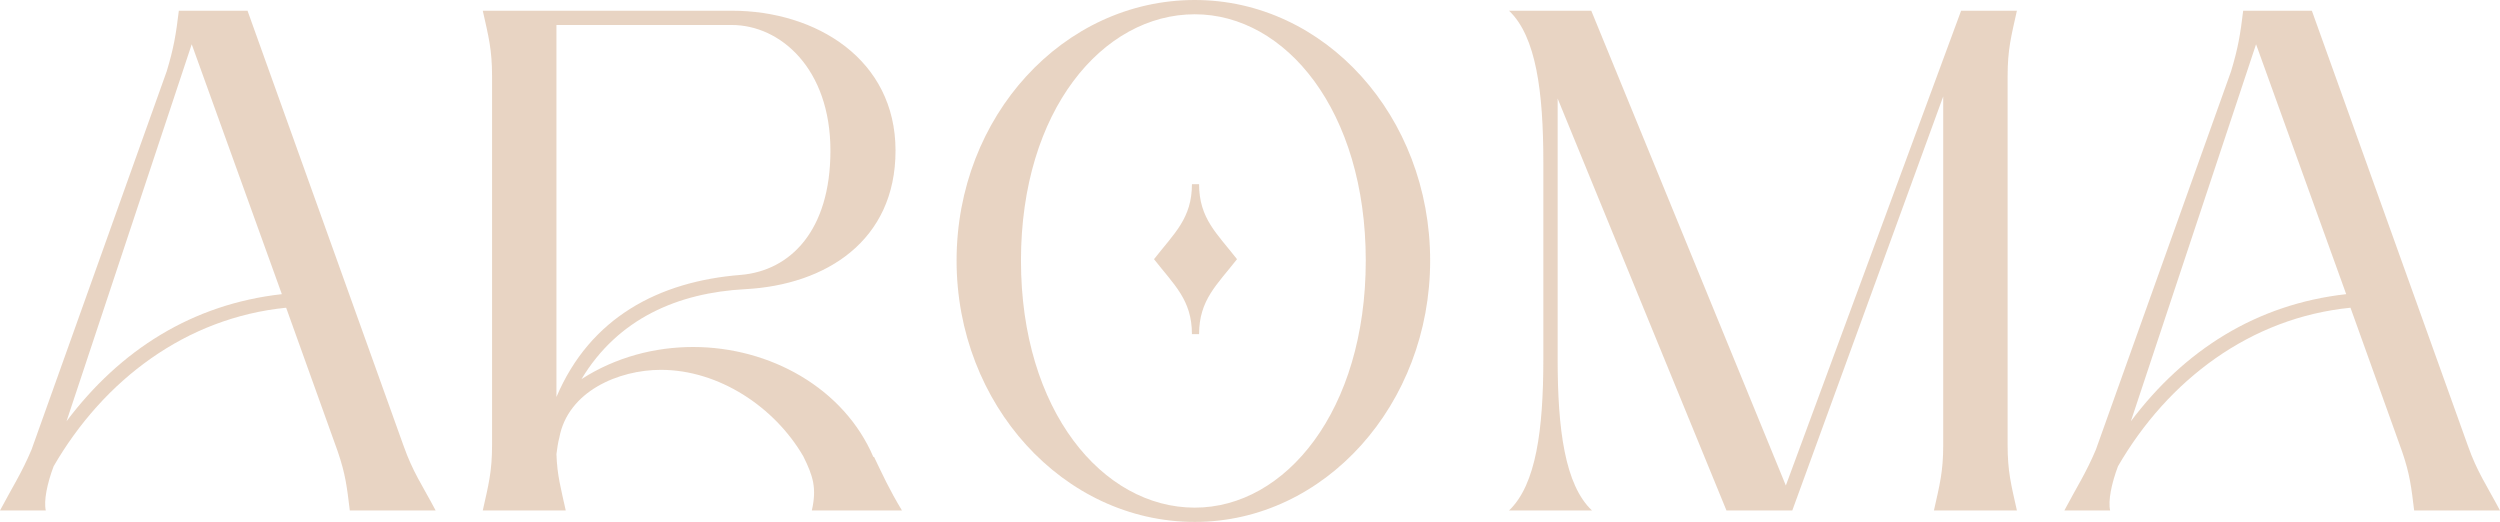
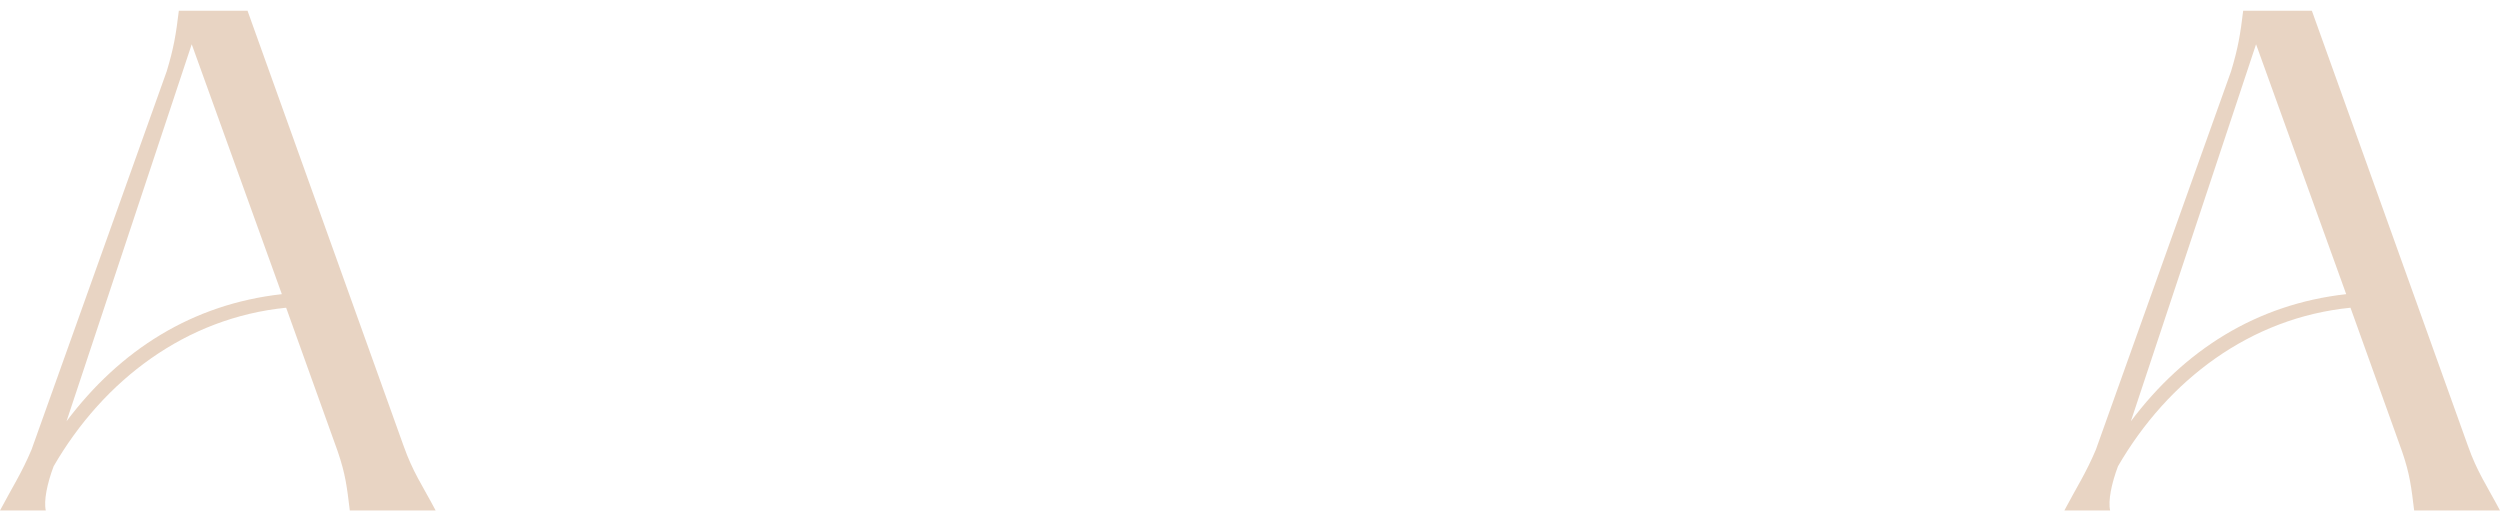
<svg xmlns="http://www.w3.org/2000/svg" width="958" height="200" viewBox="0 0 958 200" fill="none">
  <path d="M17.544 195.622H0C4.934 186.32 8.224 181.395 12.062 172.367L63.871 27.36C66.613 18.331 67.435 13.133 68.531 4.104H94.848L154.607 170.725C158.171 180.848 161.734 185.773 166.943 195.622H134.048C132.951 186.594 132.403 181.669 129.388 172.914L109.65 117.921C71.273 121.751 39.748 145.554 20.559 178.659C18.092 185.226 16.722 191.792 17.544 195.622ZM108.006 112.722L73.466 16.963L25.494 161.423C46.053 134.063 73.74 116.553 108.006 112.722Z" fill="#B17036" fill-opacity="0.3" />
-   <path d="M214.328 167.715C213.78 169.631 213.506 172.093 213.232 174.008C213.506 182.216 214.876 186.867 216.795 195.622H184.997C187.19 185.773 188.56 180.848 188.56 170.451V29.275C188.56 18.878 187.19 13.954 184.997 4.104H280.392C312.739 4.104 343.167 22.709 343.167 57.729C343.167 92.203 316.577 109.166 285.601 110.807C259.833 112.175 236.806 122.025 222.826 145.28C235.984 136.799 251.061 132.969 265.59 132.969C295.195 132.969 323.43 148.837 334.669 175.103H334.944C338.507 182.49 340.7 187.414 345.634 195.622H311.095C313.013 187.141 311.643 182.49 307.805 174.829C296.84 155.951 275.458 141.724 253.254 141.724C237.081 141.724 217.618 149.932 214.328 167.715ZM213.232 9.576V152.12C226.115 121.751 252.432 107.798 283.956 105.335C302.871 103.694 318.222 88.372 318.222 57.729C318.222 26.265 299.033 9.576 280.392 9.576H213.232Z" fill="#B17036" fill-opacity="0.3" />
-   <path d="M457.846 200C407.407 200 366.562 154.856 366.562 99.863C366.562 44.596 407.407 0 457.846 0C507.737 0 548.034 44.596 548.034 99.863C548.034 154.856 507.737 200 457.846 200ZM457.846 194.528C492.66 194.528 523.362 157.319 523.362 99.863C523.362 42.408 492.66 5.472 457.846 5.472C422.484 5.472 391.234 42.408 391.234 99.863C391.234 157.319 422.484 194.528 457.846 194.528ZM442.221 99.316C449.897 89.466 456.75 83.721 456.75 70.588H459.491C459.491 83.721 466.344 89.466 474.02 99.316C466.344 109.166 459.491 114.911 459.491 128.044H456.75C456.75 114.911 449.897 109.166 442.221 99.316Z" fill="#B17036" fill-opacity="0.3" />
-   <path d="M744.644 170.451V36.936L686.804 195.622H661.584L596.89 37.757V137.62C596.89 164.432 599.632 185.773 610.048 195.622H578.25C588.666 185.773 591.408 164.432 591.408 137.62V62.107C591.408 35.294 588.666 13.954 578.25 4.104H609.774L684.336 186.046L751.497 4.104H772.879C770.686 13.954 769.316 18.878 769.316 29.275V170.451C769.316 180.848 770.686 185.773 772.879 195.622H741.081C743.274 185.773 744.644 180.848 744.644 170.451Z" fill="#B17036" fill-opacity="0.3" />
  <path d="M808.601 195.622H791.057C795.991 186.32 799.281 181.395 803.119 172.367L854.929 27.36C857.67 18.331 858.492 13.133 859.589 4.104H885.905L945.664 170.725C949.228 180.848 952.792 185.773 958 195.622H925.105C924.008 186.594 923.46 181.669 920.445 172.914L900.708 117.921C862.33 121.751 830.805 145.554 811.617 178.659C809.15 185.226 807.779 191.792 808.601 195.622ZM899.063 112.722L864.523 16.963L816.551 161.423C837.11 134.063 864.797 116.553 899.063 112.722Z" fill="#B17036" fill-opacity="0.3" />
</svg>